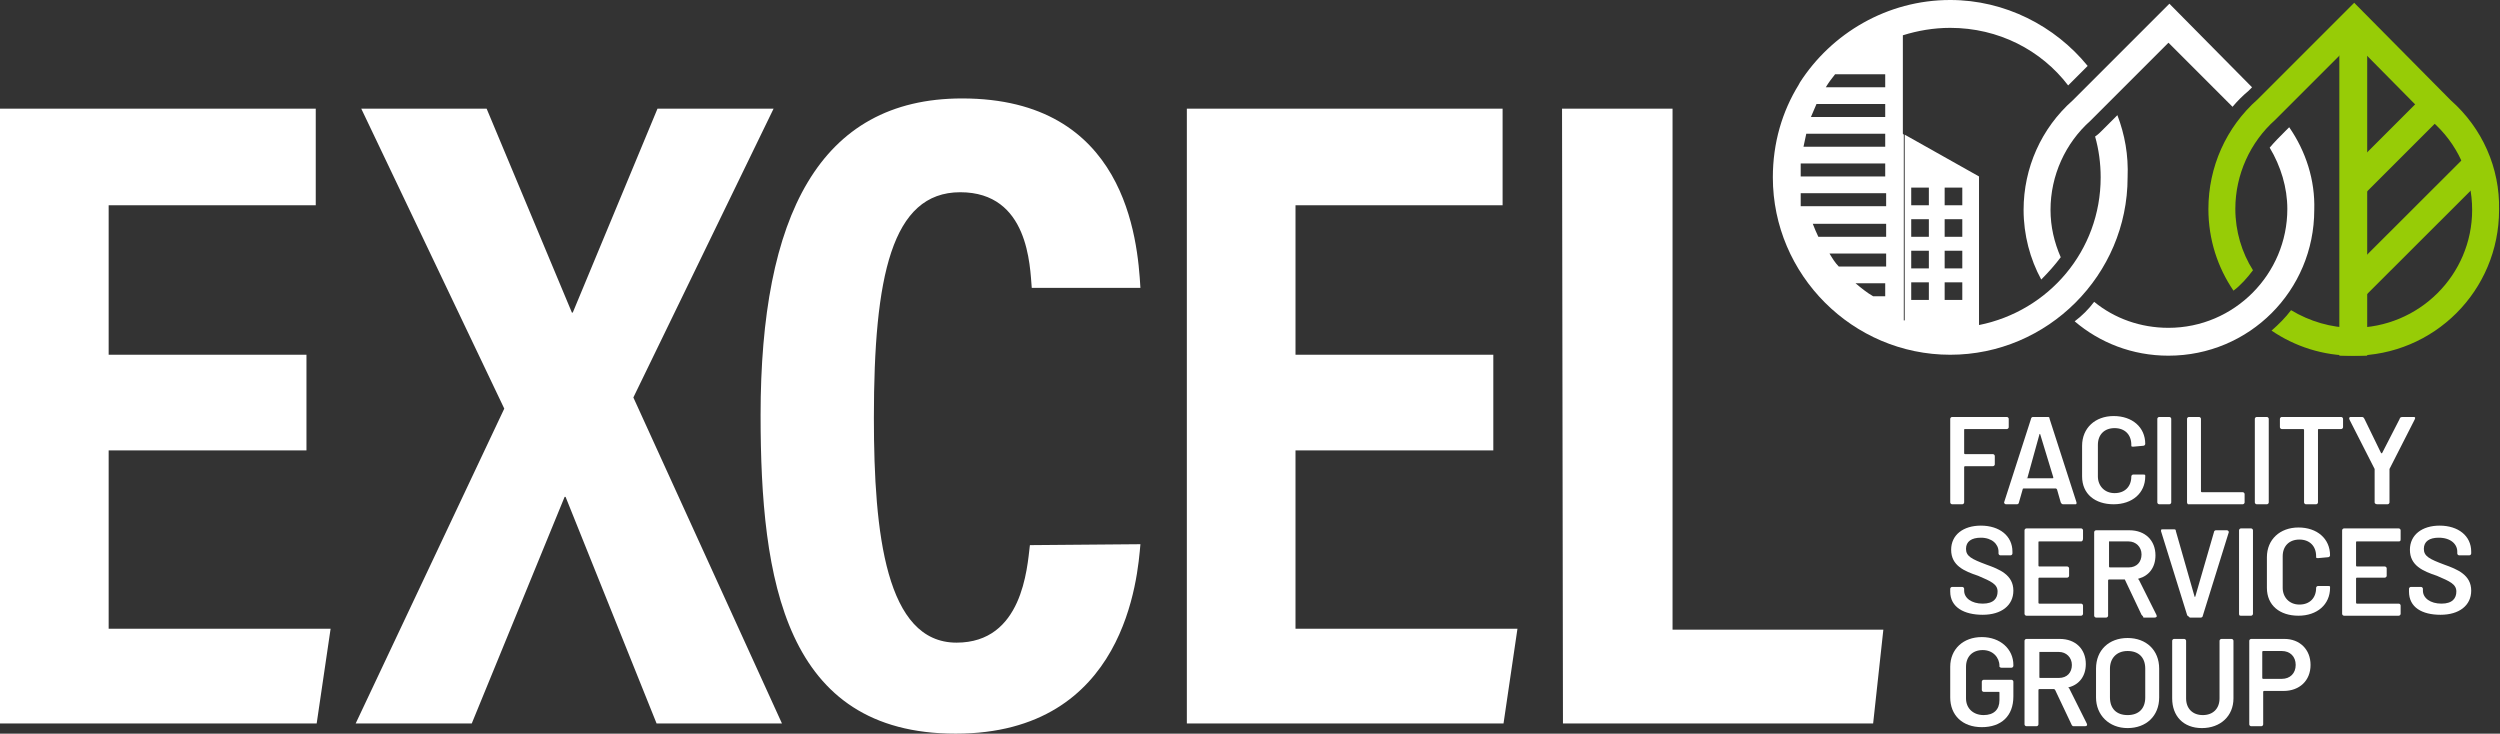
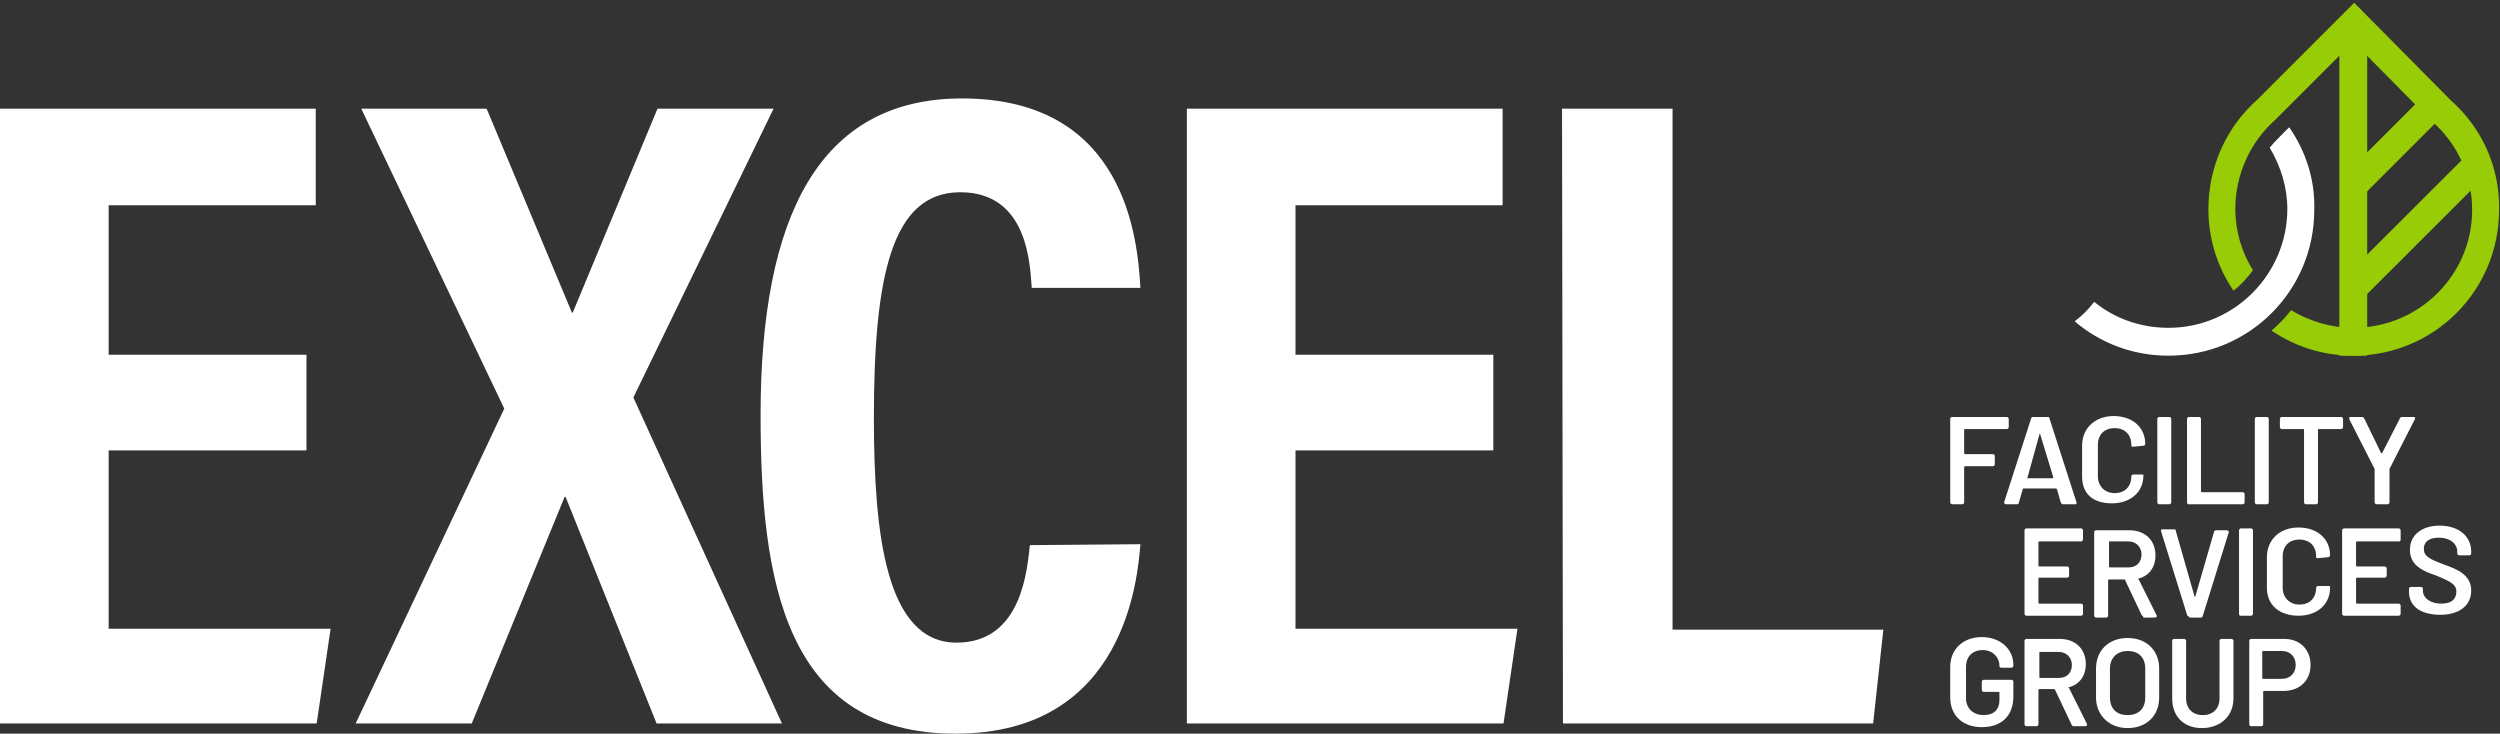
<svg xmlns="http://www.w3.org/2000/svg" version="1.1" id="Layer_1" x="0px" y="0px" viewBox="0 0 269.2 79" style="enable-background:new 0 0 269.2 79;" xml:space="preserve">
  <rect x="0" y="0" width="269.2" height="79" fill="#333333" stroke="none" />
  <style type="text/css">
	.st0{fill:#FFFFFF;}
	.st1{fill:#97CC06;}
</style>
  <g>
    <path class="st0" d="M33,48.5H11.7v19.2h23.9l-1.5,10.2H0V11.7h34v10.4H11.7v16.1H33V48.5z" />
    <path class="st0" d="M70.7,77.9l-9.8-24.4h-0.1l-10,24.4H38.3L54.3,44L38.9,11.7h13.5l9.2,22l0.1-0.1l9.1-21.9h12.5L68.2,42.8   l16,35.1H70.7z" />
    <path class="st0" d="M122.8,58.6C122.5,62,121.3,79,102.9,79s-21-16.5-21-34.3c0-21.4,6.3-34.1,21.7-34.1   c17.6,0,18.9,15.1,19.2,20.4h-11.7c-0.2-2.3-0.3-10.3-7.7-10.3s-9.3,9.1-9.3,24.3c0,12.5,1.3,24.2,8.9,24.2c7.1,0,7.6-8,7.9-10.5   L122.8,58.6L122.8,58.6z" />
    <path class="st0" d="M160.8,48.5h-21.3v19.2h23.9l-1.5,10.2h-34.1V11.7h34v10.4h-22.3v16.1h21.3L160.8,48.5L160.8,48.5z" />
    <path class="st0" d="M168.2,11.7h11.9v56.1h22.7l-1.1,10.1h-33.4L168.2,11.7L168.2,11.7z" />
  </g>
  <g>
    <g>
      <path class="st0" d="M216.1,46.2h-4.5c-0.1,0-0.1,0-0.1,0.1v2.5c0,0,0,0.1,0.1,0.1h3c0.1,0,0.2,0.1,0.2,0.2V50    c0,0.1-0.1,0.2-0.2,0.2h-3c0,0-0.1,0-0.1,0.1v3.8c0,0.1-0.1,0.2-0.2,0.2h-1.1c-0.1,0-0.2-0.1-0.2-0.2v-9c0-0.1,0.1-0.2,0.2-0.2    h5.9c0.1,0,0.2,0.1,0.2,0.2V46C216.3,46.1,216.2,46.2,216.1,46.2L216.1,46.2z" />
      <path class="st0" d="M221.9,54.1l-0.4-1.4c0,0-0.1-0.1-0.1-0.1h-3.5c0,0-0.1,0-0.1,0.1l-0.4,1.4c0,0.1-0.1,0.2-0.2,0.2h-1.2    c-0.1,0-0.2-0.1-0.2-0.2l2.9-9c0-0.1,0.1-0.2,0.2-0.2h1.6c0.1,0,0.2,0,0.2,0.2l2.9,9c0,0.2,0,0.2-0.2,0.2h-1.2    C222.1,54.3,222,54.3,221.9,54.1L221.9,54.1z M218.3,51.5h2.7c0.1,0,0.1,0,0.1-0.1l-1.4-4.6c0-0.1-0.1-0.1-0.1,0L218.3,51.5    C218.2,51.4,218.2,51.5,218.3,51.5L218.3,51.5z" />
-       <path class="st0" d="M224.2,51.3v-3.3c0-1.9,1.4-3.2,3.4-3.2s3.4,1.2,3.4,3c0,0.1-0.1,0.2-0.2,0.2l-1.1,0.1c-0.1,0-0.2,0-0.2-0.1    v-0.1c0-1.1-0.7-1.8-1.8-1.8s-1.8,0.7-1.8,1.8v3.4c0,1,0.7,1.8,1.8,1.8s1.8-0.7,1.8-1.8c0-0.1,0.1-0.2,0.2-0.2l1.1,0    c0.1,0,0.2,0,0.2,0.1v0.1c0,1.8-1.4,3-3.4,3S224.2,53.2,224.2,51.3L224.2,51.3z" />
+       <path class="st0" d="M224.2,51.3v-3.3c0-1.9,1.4-3.2,3.4-3.2s3.4,1.2,3.4,3c0,0.1-0.1,0.2-0.2,0.2l-1.1,0.1c-0.1,0-0.2,0-0.2-0.1    v-0.1c0-1.1-0.7-1.8-1.8-1.8s-1.8,0.7-1.8,1.8v3.4c0,1,0.7,1.8,1.8,1.8s1.8-0.7,1.8-1.8c0-0.1,0.1-0.2,0.2-0.2l1.1,0    v0.1c0,1.8-1.4,3-3.4,3S224.2,53.2,224.2,51.3L224.2,51.3z" />
      <path class="st0" d="M232.3,54.1v-9c0-0.1,0.1-0.2,0.2-0.2h1.1c0.1,0,0.2,0.1,0.2,0.2v9c0,0.1-0.1,0.2-0.2,0.2h-1.1    C232.4,54.3,232.3,54.2,232.3,54.1z" />
      <path class="st0" d="M235.5,54.1v-9c0-0.1,0.1-0.2,0.2-0.2h1.1c0.1,0,0.2,0.1,0.2,0.2v7.8c0,0,0,0.1,0.1,0.1h4.4    c0.1,0,0.2,0.1,0.2,0.2v0.9c0,0.1-0.1,0.2-0.2,0.2h-5.9C235.6,54.3,235.5,54.2,235.5,54.1L235.5,54.1z" />
      <path class="st0" d="M242.8,54.1v-9c0-0.1,0.1-0.2,0.2-0.2h1.1c0.1,0,0.2,0.1,0.2,0.2v9c0,0.1-0.1,0.2-0.2,0.2H243    C242.9,54.3,242.8,54.2,242.8,54.1z" />
      <path class="st0" d="M252.3,45.1V46c0,0.1-0.1,0.2-0.2,0.2h-2.4c-0.1,0-0.1,0-0.1,0.1v7.8c0,0.1-0.1,0.2-0.2,0.2h-1.1    c-0.1,0-0.2-0.1-0.2-0.2v-7.8c0,0,0-0.1-0.1-0.1h-2.3c-0.1,0-0.2-0.1-0.2-0.2v-0.9c0-0.1,0.1-0.2,0.2-0.2h6.4    C252.2,44.9,252.3,45,252.3,45.1L252.3,45.1z" />
      <path class="st0" d="M255.7,54.1v-3.5c0,0,0-0.1,0-0.1l-2.7-5.3c-0.1-0.2,0-0.3,0.1-0.3h1.2c0.1,0,0.2,0,0.3,0.2l1.8,3.7    c0,0,0.1,0,0.1,0l1.9-3.7c0-0.1,0.1-0.2,0.3-0.2h1.2c0.2,0,0.2,0.1,0.1,0.3l-2.7,5.3c0,0,0,0.1,0,0.1v3.5c0,0.1-0.1,0.2-0.2,0.2    h-1.1C255.8,54.3,255.7,54.2,255.7,54.1L255.7,54.1z" />
    </g>
    <g>
-       <path class="st0" d="M210,63.7v-0.3c0-0.1,0.1-0.2,0.2-0.2h1.1c0.1,0,0.2,0.1,0.2,0.2v0.2c0,0.8,0.8,1.4,2,1.4    c1.2,0,1.6-0.6,1.6-1.3c0-0.8-0.7-1.1-2.1-1.7c-1.5-0.5-2.9-1.1-2.9-2.8c0-1.6,1.3-2.6,3.2-2.6c2,0,3.4,1.1,3.4,2.8v0.2    c0,0.1-0.1,0.2-0.2,0.2h-1.1c-0.1,0-0.2-0.1-0.2-0.2v-0.2c0-0.8-0.7-1.5-1.9-1.5c-1,0-1.6,0.4-1.6,1.2c0,0.8,0.6,1.1,2.2,1.7    c1.4,0.5,2.9,1.1,2.9,2.8c0,1.6-1.3,2.6-3.3,2.6S210,65.4,210,63.7L210,63.7z" />
      <path class="st0" d="M224.1,58.3h-4.5c-0.1,0-0.1,0-0.1,0.1v2.5c0,0,0,0.1,0.1,0.1h3c0.1,0,0.2,0.1,0.2,0.2V62    c0,0.1-0.1,0.2-0.2,0.2h-3c0,0-0.1,0-0.1,0.1v2.6c0,0,0,0.1,0.1,0.1h4.5c0.1,0,0.2,0.1,0.2,0.2v0.9c0,0.1-0.1,0.2-0.2,0.2h-5.9    c-0.1,0-0.2-0.1-0.2-0.2v-9c0-0.1,0.1-0.2,0.2-0.2h5.9c0.1,0,0.2,0.1,0.2,0.2V58C224.3,58.2,224.2,58.3,224.1,58.3L224.1,58.3z" />
      <path class="st0" d="M230.6,66.2l-1.8-3.8c0,0-0.1,0-0.1,0h-1.6c0,0-0.1,0-0.1,0.1v3.8c0,0.1-0.1,0.2-0.2,0.2h-1.1    c-0.1,0-0.2-0.1-0.2-0.2v-9c0-0.1,0.1-0.2,0.2-0.2h3.6c1.7,0,2.8,1.1,2.8,2.7c0,1.3-0.7,2.2-1.8,2.5c-0.1,0-0.1,0.1,0,0.1l1.9,3.8    c0.1,0.2,0,0.3-0.2,0.3h-1.2C230.8,66.4,230.7,66.3,230.6,66.2L230.6,66.2z M227.1,58.3V61c0,0,0,0.1,0.1,0.1h2    c0.9,0,1.4-0.6,1.4-1.4s-0.6-1.4-1.4-1.4L227.1,58.3C227.2,58.3,227.1,58.3,227.1,58.3L227.1,58.3z" />
      <path class="st0" d="M235.5,66.2l-2.8-9c0-0.2,0-0.2,0.2-0.2h1.2c0.1,0,0.2,0,0.2,0.2l2,7c0,0.1,0.1,0.1,0.1,0l2-6.9    c0-0.1,0.1-0.2,0.2-0.2h1.2c0.1,0,0.2,0.1,0.2,0.2l-2.8,9c0,0.1-0.1,0.2-0.2,0.2h-1.2C235.6,66.3,235.5,66.3,235.5,66.2    L235.5,66.2z" />
      <path class="st0" d="M241.1,66.1v-9c0-0.1,0.1-0.2,0.2-0.2h1.1c0.1,0,0.2,0.1,0.2,0.2v9c0,0.1-0.1,0.2-0.2,0.2h-1.1    C241.2,66.3,241.1,66.3,241.1,66.1z" />
      <path class="st0" d="M244.1,63.3V60c0-1.9,1.4-3.2,3.4-3.2s3.4,1.2,3.4,3c0,0.1-0.1,0.2-0.2,0.2l-1.1,0.1c-0.1,0-0.2,0-0.2-0.1    v-0.1c0-1.1-0.7-1.8-1.8-1.8s-1.8,0.7-1.8,1.8v3.4c0,1,0.7,1.8,1.8,1.8s1.8-0.7,1.8-1.8c0-0.1,0.1-0.2,0.2-0.2l1.1,0    c0.1,0,0.2,0,0.2,0.1v0.1c0,1.8-1.4,3-3.4,3S244.1,65.2,244.1,63.3L244.1,63.3z" />
      <path class="st0" d="M258.3,58.3h-4.5c-0.1,0-0.1,0-0.1,0.1v2.5c0,0,0,0.1,0.1,0.1h3c0.1,0,0.2,0.1,0.2,0.2V62    c0,0.1-0.1,0.2-0.2,0.2h-3c0,0-0.1,0-0.1,0.1v2.6c0,0,0,0.1,0.1,0.1h4.5c0.1,0,0.2,0.1,0.2,0.2v0.9c0,0.1-0.1,0.2-0.2,0.2h-5.9    c-0.1,0-0.2-0.1-0.2-0.2v-9c0-0.1,0.1-0.2,0.2-0.2h5.9c0.1,0,0.2,0.1,0.2,0.2V58C258.5,58.2,258.5,58.3,258.3,58.3L258.3,58.3z" />
      <path class="st0" d="M259.4,63.7v-0.3c0-0.1,0.1-0.2,0.2-0.2h1.1c0.1,0,0.2,0.1,0.2,0.2v0.2c0,0.8,0.8,1.4,2,1.4    c1.2,0,1.6-0.6,1.6-1.3c0-0.8-0.7-1.1-2.1-1.7c-1.5-0.5-2.9-1.1-2.9-2.8c0-1.6,1.3-2.6,3.2-2.6c2,0,3.4,1.1,3.4,2.8v0.2    c0,0.1-0.1,0.2-0.2,0.2h-1.1c-0.1,0-0.2-0.1-0.2-0.2v-0.2c0-0.8-0.7-1.5-2-1.5c-1,0-1.6,0.4-1.6,1.2c0,0.8,0.6,1.1,2.2,1.7    c1.4,0.5,2.9,1.1,2.9,2.8c0,1.6-1.3,2.6-3.3,2.6S259.4,65.4,259.4,63.7L259.4,63.7z" />
    </g>
    <g>
      <path class="st0" d="M210,75.1v-3.3c0-1.9,1.4-3.2,3.4-3.2s3.4,1.3,3.4,3v0.1c0,0.1-0.1,0.2-0.2,0.2h-1.1c-0.1,0-0.2-0.1-0.2-0.1    v-0.1c0-0.9-0.7-1.7-1.8-1.7s-1.8,0.7-1.8,1.8v3.4c0,1.1,0.8,1.8,1.9,1.8s1.7-0.6,1.7-1.6v-0.8c0-0.1,0-0.1-0.1-0.1h-1.6    c-0.1,0-0.2-0.1-0.2-0.2v-0.9c0-0.1,0.1-0.2,0.2-0.2h3c0.1,0,0.2,0.1,0.2,0.2V75c0,2.1-1.3,3.3-3.4,3.3S210,77,210,75.1L210,75.1z    " />
      <path class="st0" d="M223.1,78.1l-1.8-3.8c0,0-0.1-0.1-0.1-0.1h-1.6c0,0-0.1,0-0.1,0.1V78c0,0.1-0.1,0.2-0.2,0.2h-1.1    c-0.1,0-0.2-0.1-0.2-0.2v-9c0-0.1,0.1-0.2,0.2-0.2h3.6c1.7,0,2.8,1.1,2.8,2.7c0,1.3-0.7,2.2-1.8,2.5c-0.1,0-0.1,0.1,0,0.1l1.9,3.8    c0.1,0.2,0,0.3-0.2,0.3h-1.2C223.2,78.2,223.2,78.2,223.1,78.1L223.1,78.1z M219.6,70.2v2.7c0,0.1,0,0.1,0.1,0.1h2    c0.9,0,1.4-0.6,1.4-1.4s-0.6-1.4-1.4-1.4L219.6,70.2C219.6,70.1,219.6,70.2,219.6,70.2L219.6,70.2z" />
      <path class="st0" d="M225.7,75.1V72c0-2,1.4-3.3,3.4-3.3s3.4,1.3,3.4,3.3v3.1c0,2-1.4,3.3-3.4,3.3S225.7,77,225.7,75.1z M231,75.1    V72c0-1.2-0.7-1.9-1.9-1.9s-1.9,0.8-1.9,1.9v3.1c0,1.2,0.7,1.9,1.9,1.9S231,76.3,231,75.1z" />
      <path class="st0" d="M233.9,75.2V69c0-0.1,0.1-0.2,0.2-0.2h1.1c0.1,0,0.2,0.1,0.2,0.2v6.2c0,1.1,0.7,1.8,1.8,1.8s1.8-0.7,1.8-1.8    V69c0-0.1,0.1-0.2,0.2-0.2h1.1c0.1,0,0.2,0.1,0.2,0.2v6.2c0,1.9-1.4,3.2-3.4,3.2S233.9,77.1,233.9,75.2L233.9,75.2z" />
      <path class="st0" d="M248.8,71.6c0,1.7-1.2,2.8-2.9,2.8h-2.1c0,0-0.1,0-0.1,0.1V78c0,0.1-0.1,0.2-0.2,0.2h-1.1    c-0.1,0-0.2-0.1-0.2-0.2v-9c0-0.1,0.1-0.2,0.2-0.2h3.6C247.6,68.8,248.8,69.9,248.8,71.6L248.8,71.6z M247.2,71.6    c0-0.9-0.6-1.5-1.5-1.5h-2c0,0-0.1,0-0.1,0.1V73c0,0,0,0.1,0.1,0.1h2C246.6,73.1,247.2,72.5,247.2,71.6L247.2,71.6z" />
    </g>
  </g>
  <g>
    <path class="st1" d="M263.9,10.8L253.5,0.3l-10.4,10.4c-3.4,3-5.3,7.3-5.3,11.8c0,3.3,1,6.3,2.7,8.8c0.8-0.6,1.5-1.4,2.1-2.2   c-1.2-1.9-1.9-4.2-1.9-6.6c0-3.7,1.6-7.2,4.3-9.6l8.4-8.4l8.3,8.4l0.1,0.1c2.8,2.4,4.4,5.9,4.4,9.6c0,7-5.7,12.7-12.8,12.7   c-2.4,0-4.7-0.7-6.7-1.9c-0.6,0.8-1.3,1.5-2.1,2.2c2.5,1.7,5.5,2.7,8.8,2.7c8.7,0,15.7-7,15.7-15.7   C269.2,18.1,267.3,13.8,263.9,10.8L263.9,10.8z" />
    <rect x="251.9" y="4.4" class="st1" width="3" height="33.9" />
    <polygon class="st1" points="261,10.3 252.4,18.9 254.5,21 263.1,12.4  " />
    <rect x="250.7" y="22.9" transform="matrix(0.708 -0.707 0.707 0.708 58.805 190.85)" class="st1" width="18.7" height="3" />
    <path class="st0" d="M246.5,13.7l-0.4,0.4l0,0c-0.6,0.6-1.2,1.2-1.7,1.8c1.2,2,1.9,4.3,1.9,6.6c0,7-5.7,12.8-12.8,12.8   c-3,0-5.8-1-8-2.8c-0.6,0.8-1.3,1.5-2.1,2.1c2.7,2.3,6.2,3.7,10.1,3.7c8.7,0,15.7-7,15.7-15.7C249.3,19.4,248.3,16.3,246.5,13.7   L246.5,13.7z" />
-     <path class="st0" d="M221.9,27.7c-0.7-1.6-1.1-3.3-1.1-5.1c0-3.7,1.6-7.2,4.3-9.6l8.4-8.4l6.9,6.9c0.5-0.6,1.1-1.2,1.7-1.7l0.4-0.4   l-8.9-9l-10.4,10.4c-3.4,3-5.3,7.3-5.3,11.8c0,2.7,0.7,5.3,1.9,7.5C220.6,29.3,221.3,28.5,221.9,27.7L221.9,27.7z" />
    <g>
      <path class="st0" d="M194.1,17.7c0,0.2,0,0.3,0,0.5c0,0.3,0,0.6,0,0.8c0-0.3,0-0.6,0-0.8C194.1,18,194.1,17.8,194.1,17.7z" />
-       <path class="st0" d="M228,12.4l-1.7,1.7l0,0c-0.2,0.2-0.4,0.4-0.7,0.6c0.4,1.4,0.6,2.9,0.6,4.4c0,7.9-5.6,14.4-13.1,15.9V19    l-8-4.5v19v0v1l0,0h-0.1v0v-1v0v-19l-0.1-0.1v21.1h0V14.4l0,0V3.8c1.6-0.5,3.3-0.8,5.1-0.8c5.2,0,9.8,2.4,12.7,6.2l2.1-2.1    c-3.5-4.3-8.9-7.1-14.8-7.1c-6.8,0-12.8,3.6-16.2,8.9c0,0.1-0.1,0.1-0.1,0.2c-1.8,2.9-2.8,6.3-2.8,10c0,10.5,8.6,19.1,19.1,19.1    s19.1-8.6,19.1-19.1C229.2,16.7,228.8,14.5,228,12.4z M203,31.9h-1.3c-0.7-0.4-1.3-0.9-1.9-1.4h3.2V31.9z M203,28.7L203,28.7H198    c-0.4-0.4-0.7-0.9-1-1.4h6.1V28.7z M203,25.5h-7.2c-0.2-0.4-0.4-0.9-0.6-1.4h7.9V25.5z M203,22.2h-8.5h-0.6v-1.4h0.4h8.8V22.2z     M203,19h-9h-0.1v-1.4h0.1h9V19z M203,15.8L203,15.8h-8.8c0.1-0.5,0.2-0.9,0.3-1.4h8.5V15.8z M203,12.6h-8    c0.2-0.5,0.4-0.9,0.6-1.4h7.4V12.6z M203,9.4h-6.4c0.3-0.5,0.6-0.9,1-1.4h5.4V9.4z M207.7,32.3h-1.9v-1.9h1.9V32.3z M207.7,28.9    h-1.9V27h1.9V28.9z M207.7,25.5h-1.9v-1.9h1.9V25.5z M207.7,22.1h-1.9v-1.9h1.9V22.1z M211.3,32.3h-1.9v-1.9h1.9V32.3z     M211.3,28.9h-1.9V27h1.9V28.9z M211.3,25.5h-1.9v-1.9h1.9V25.5z M211.3,22.1h-1.9v-1.9h1.9V22.1z" />
    </g>
  </g>
</svg>